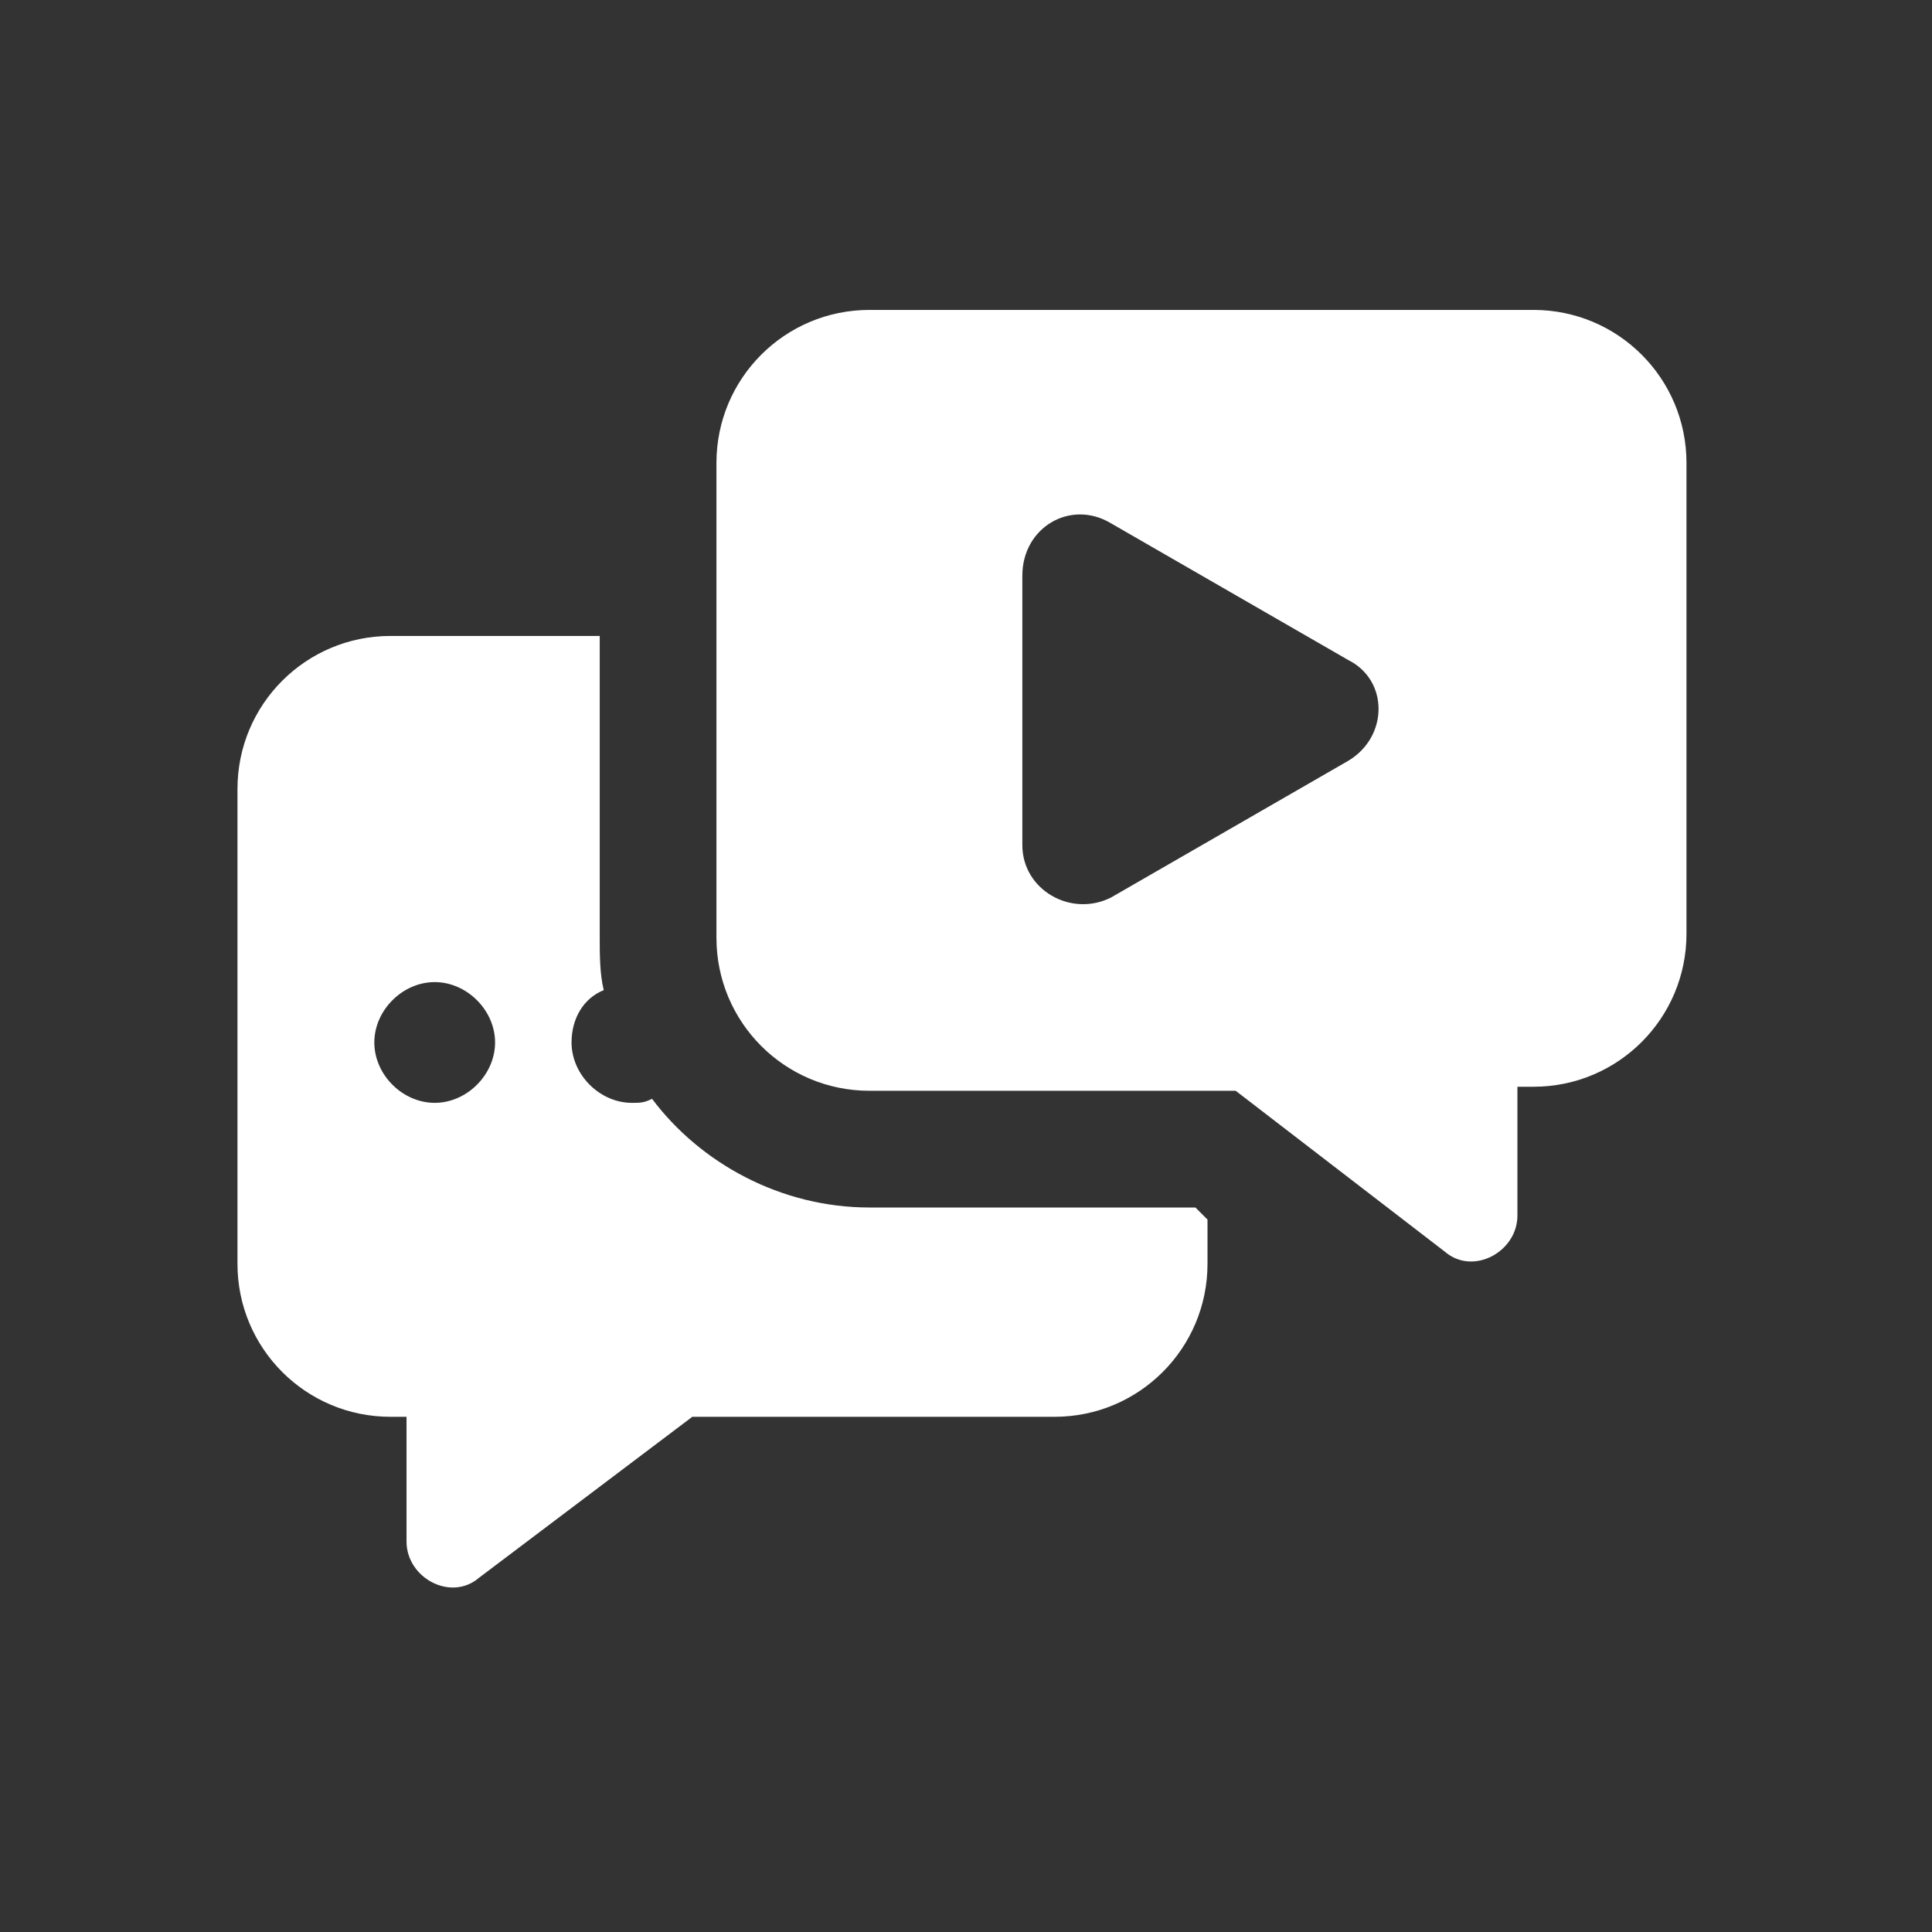
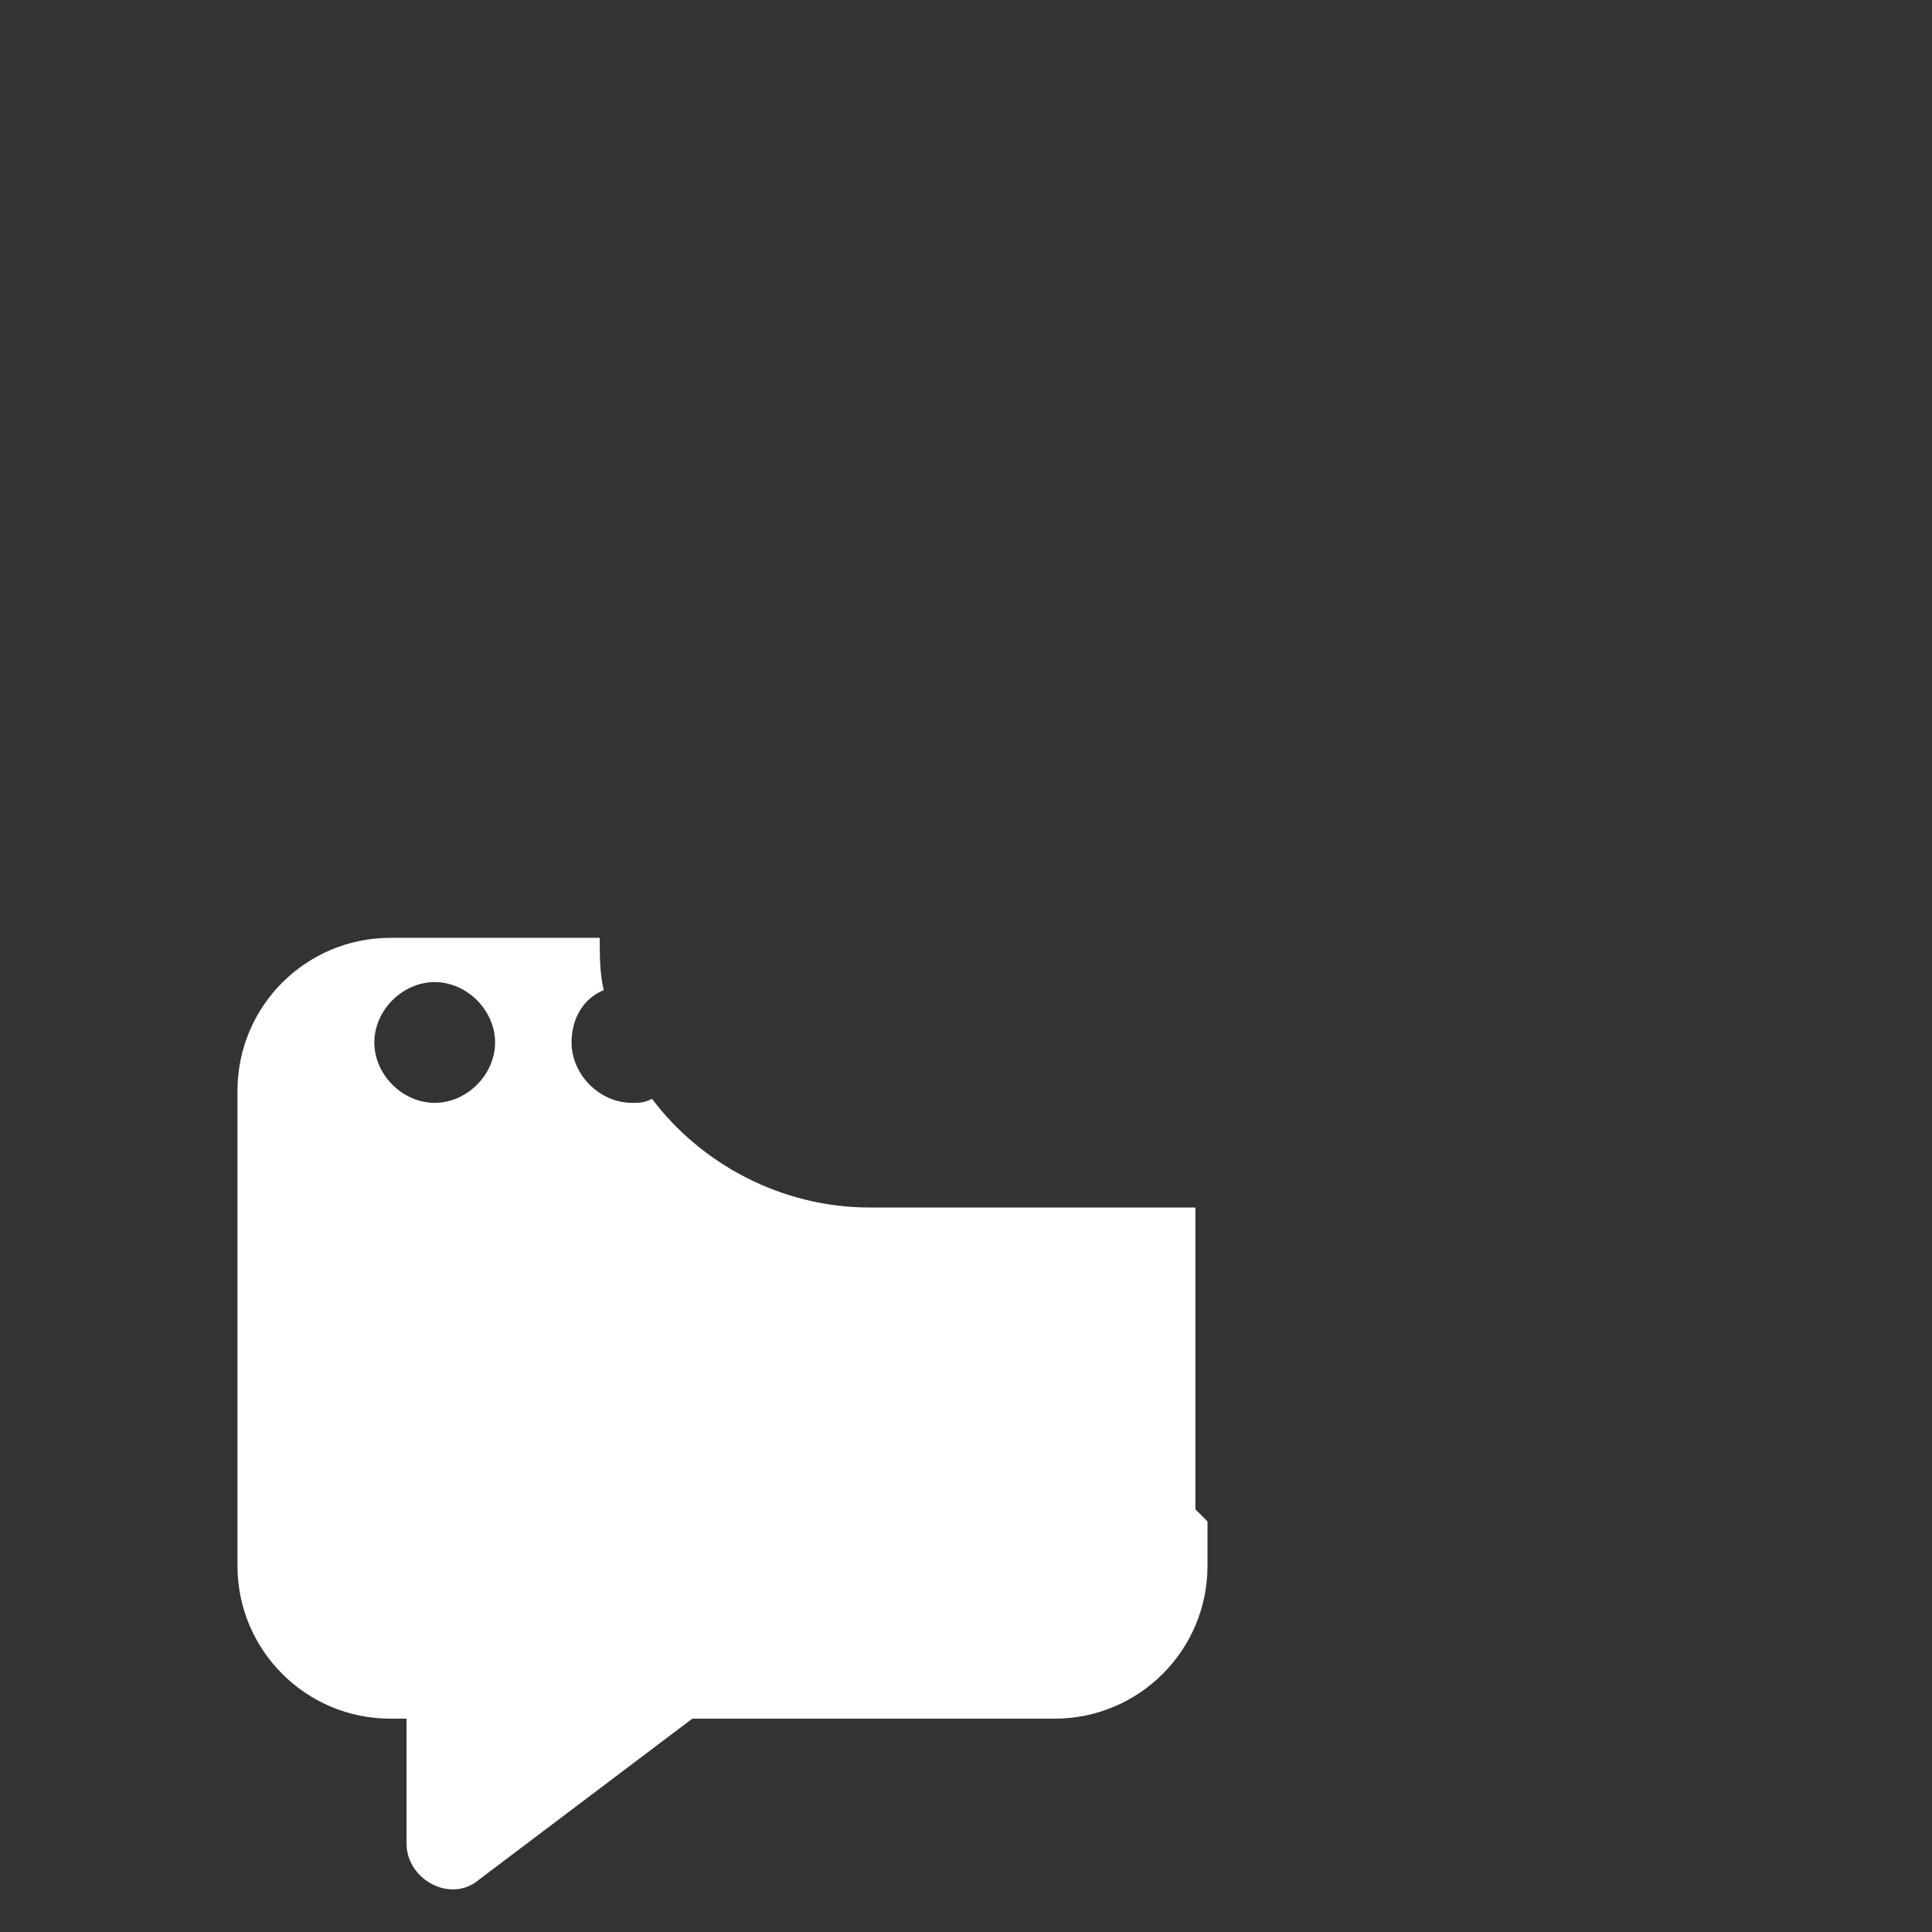
<svg xmlns="http://www.w3.org/2000/svg" viewBox="0 0 48 48">
  <rect x="0" y="0" width="48" height="48" fill="#333333" stroke="none" />
-   <path d="M29.7 30h-8.1c-2.2 0-4.2-1.1-5.4-2.7-.2.1-.3.1-.5.1-.8 0-1.5-.7-1.5-1.5 0-.6.3-1.1.8-1.3-.1-.4-.1-.9-.1-1.3v-7.5H9.7c-2.1 0-3.8 1.7-3.8 3.8v11.8c0 2.1 1.7 3.8 3.8 3.8h.4v3.1c0 .9 1.1 1.5 1.8.9l5.3-4h9c2.1 0 3.8-1.7 3.8-3.8v-1.1l-.3-.3zm-18.9-2.6c-.8 0-1.5-.7-1.5-1.5s.7-1.5 1.5-1.5 1.5.7 1.5 1.5-.7 1.5-1.5 1.5z" style="fill: #ffffff;" />
-   <path fill-rule="evenodd" d="M17.8 23.3c0 2.1 1.7 3.8 3.8 3.8h9.1l5.2 4c.7.6 1.8 0 1.8-.9V27h.4c2.1 0 3.8-1.7 3.8-3.8V11.5c0-2.1-1.7-3.8-3.8-3.8H21.6c-2.1 0-3.8 1.7-3.8 3.8v11.8zm15.7-4.4c1-.6 1-2 0-2.5L27.6 13c-1-.6-2.2.1-2.2 1.3V21c0 1.1 1.2 1.8 2.2 1.3l5.9-3.4z" clip-rule="evenodd" style="fill: #ffffff;" />
+   <path d="M29.7 30h-8.1c-2.2 0-4.2-1.1-5.4-2.7-.2.1-.3.1-.5.1-.8 0-1.5-.7-1.5-1.5 0-.6.3-1.1.8-1.3-.1-.4-.1-.9-.1-1.3H9.7c-2.1 0-3.8 1.7-3.8 3.8v11.8c0 2.1 1.7 3.8 3.8 3.8h.4v3.1c0 .9 1.1 1.5 1.8.9l5.3-4h9c2.1 0 3.8-1.7 3.8-3.8v-1.1l-.3-.3zm-18.9-2.6c-.8 0-1.5-.7-1.5-1.5s.7-1.5 1.5-1.5 1.5.7 1.5 1.5-.7 1.5-1.5 1.5z" style="fill: #ffffff;" />
</svg>